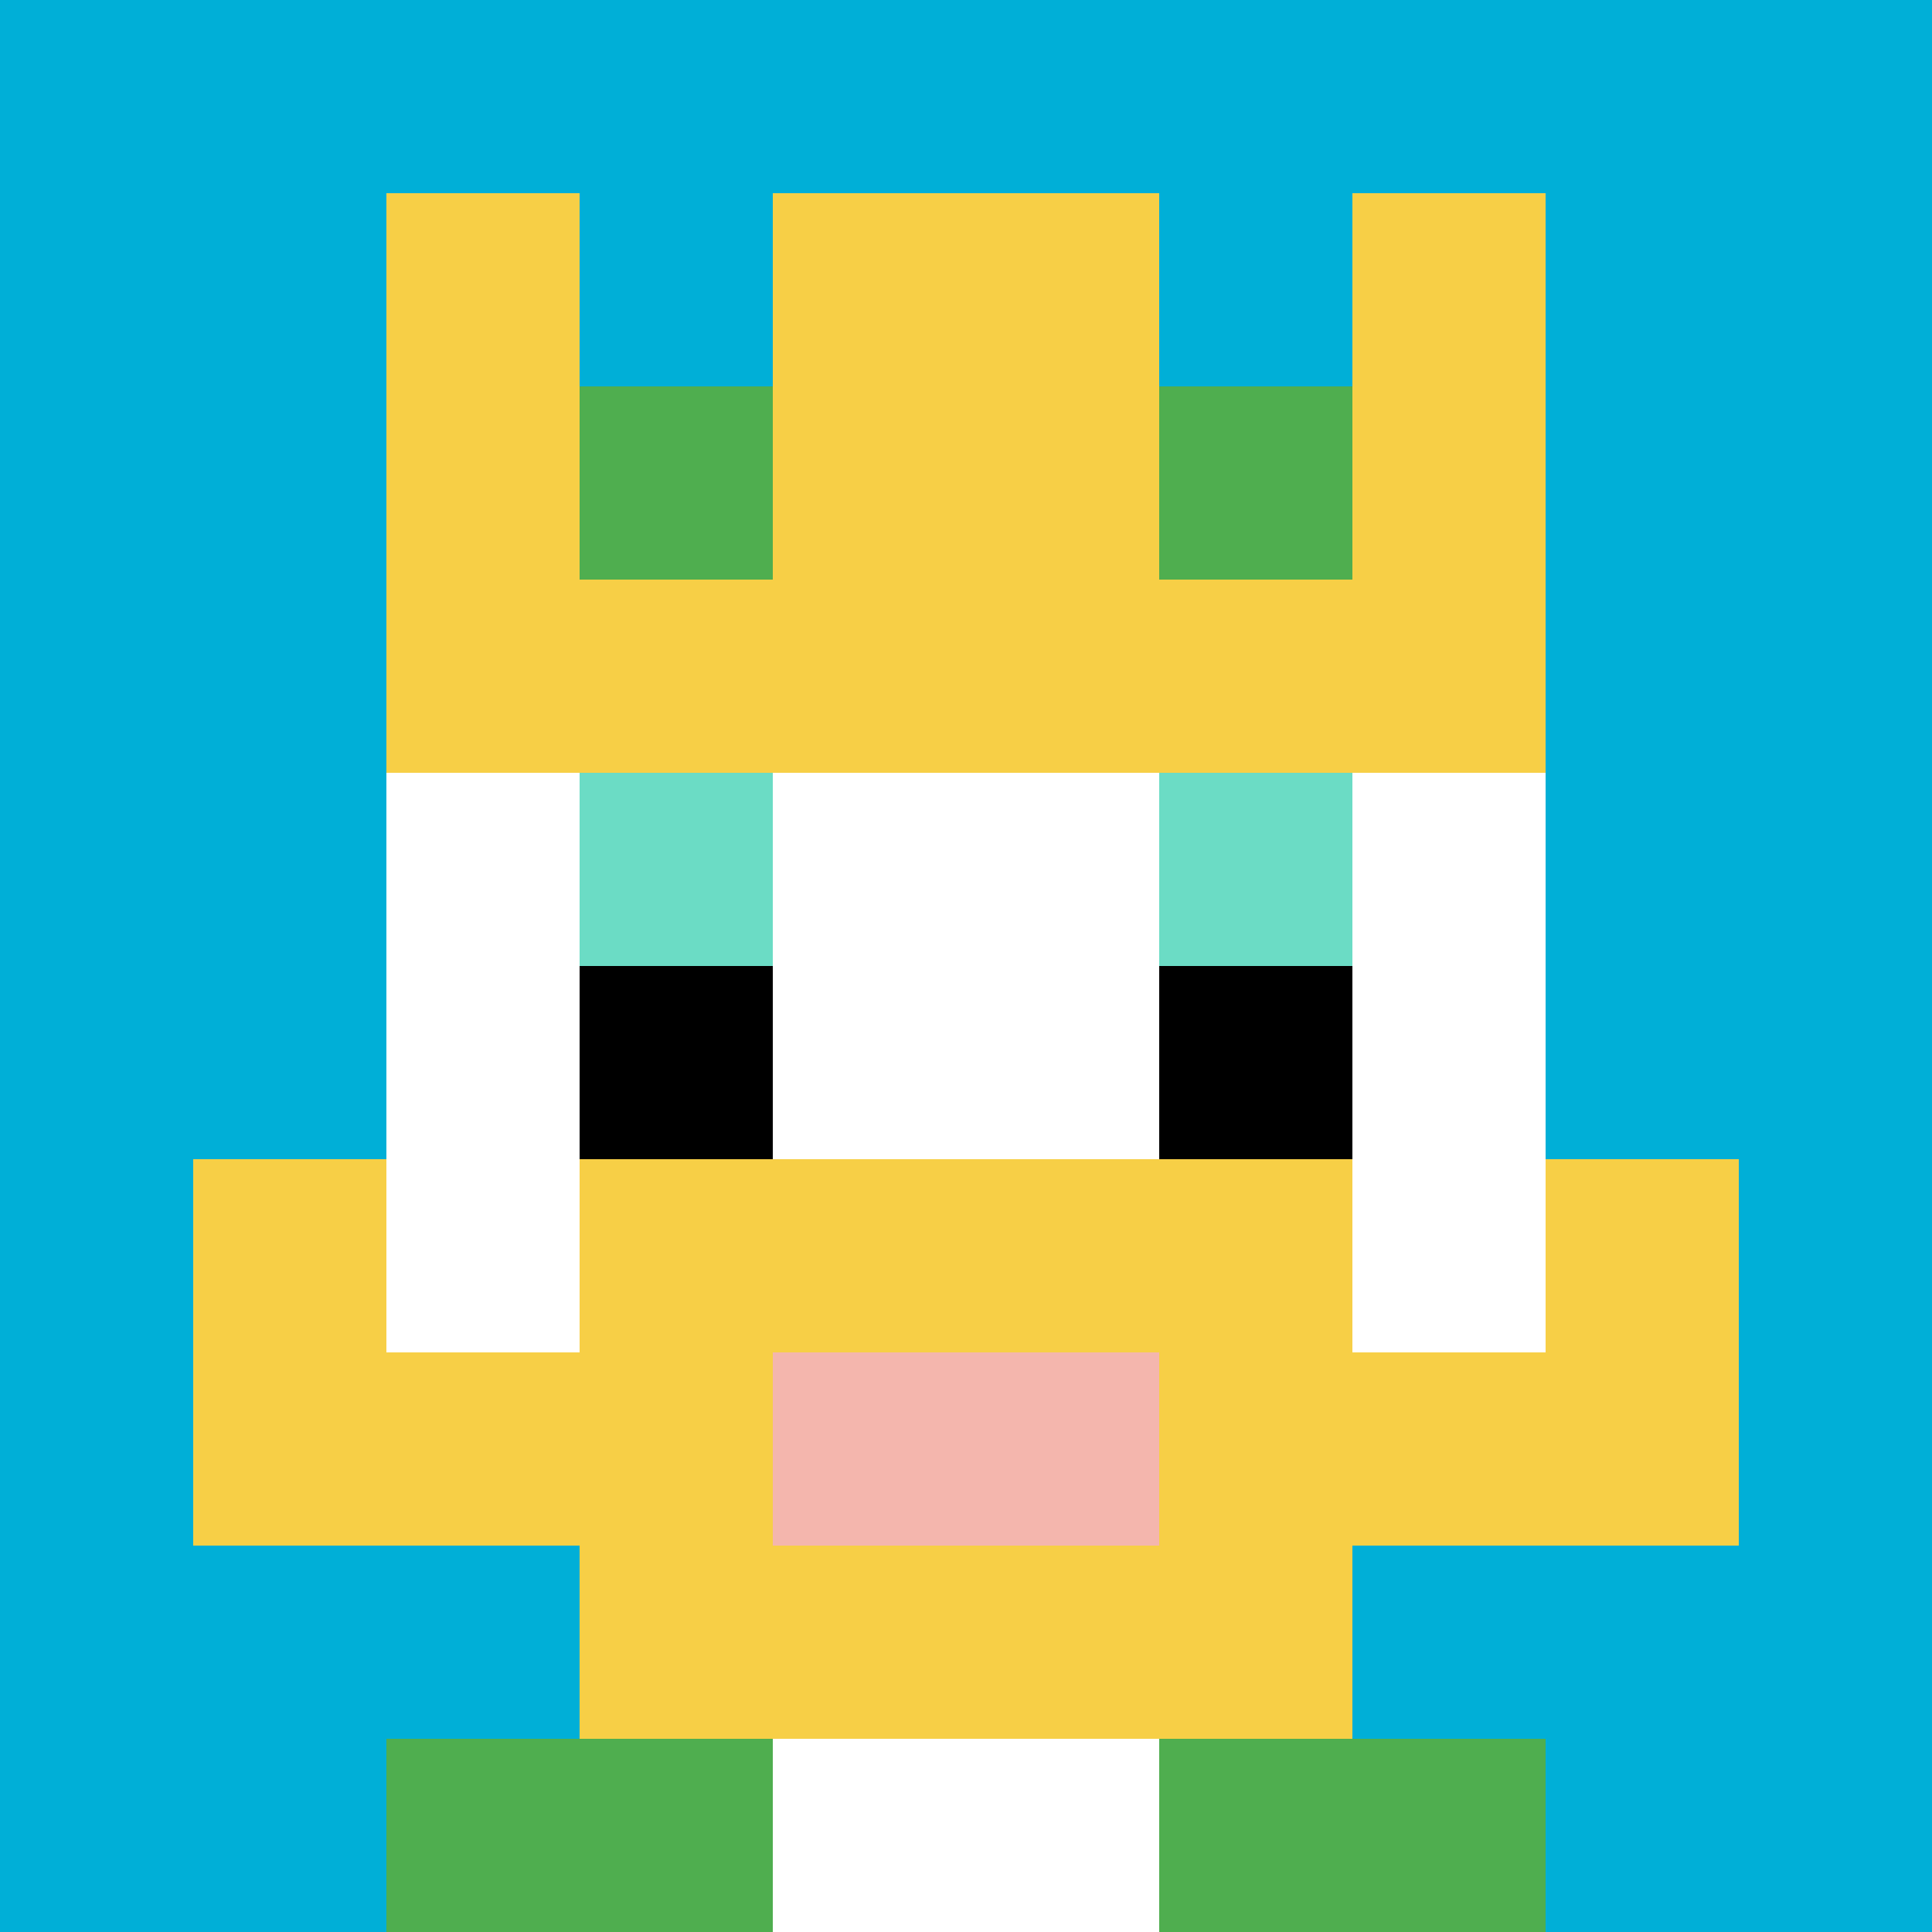
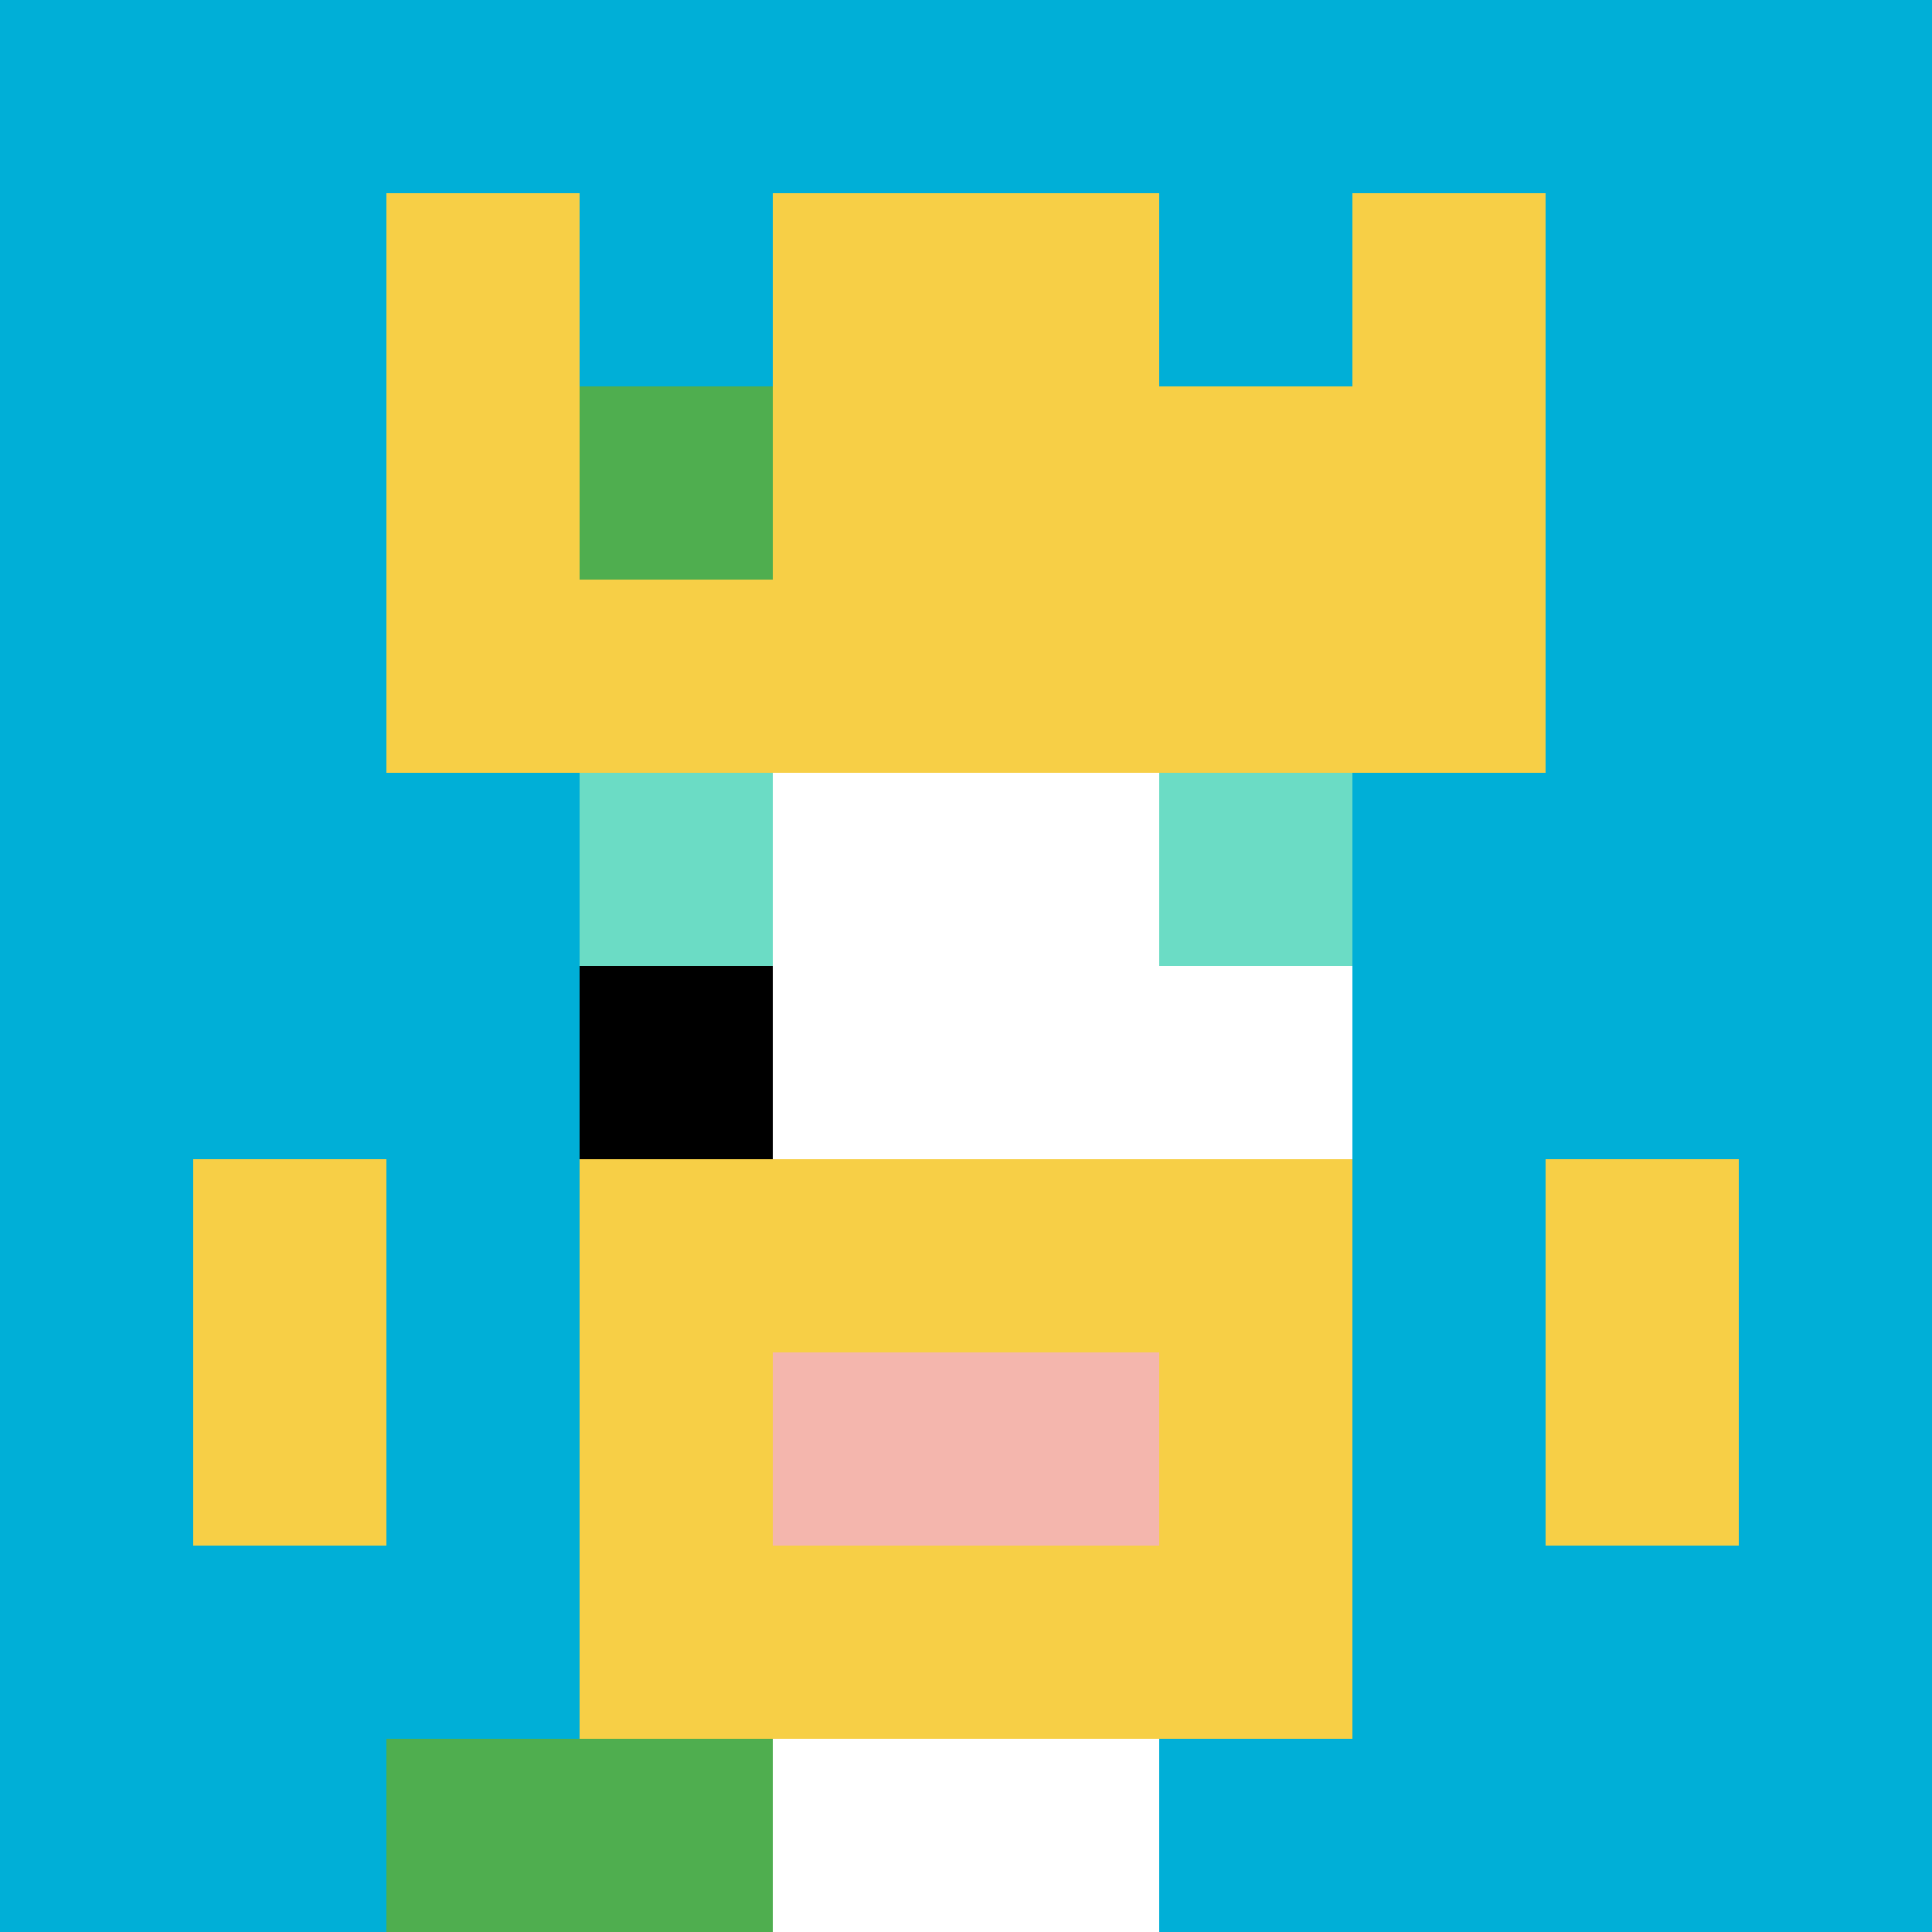
<svg xmlns="http://www.w3.org/2000/svg" version="1.1" width="353" height="353">
  <title>'goose-pfp-639025' by Dmitri Cherniak</title>
  <desc>seed=639025
backgroundColor=#ffffff
padding=20
innerPadding=0
timeout=500
dimension=1
border=false
Save=function(){return n.handleSave()}
frame=1809

Rendered at Sat Sep 07 2024 12:20:27 GMT-0700 (Pacific Daylight Time)
Generated in 1ms
</desc>
  <defs />
  <rect width="100%" height="100%" fill="#ffffff" />
  <g>
    <g id="0-0">
      <rect x="0" y="0" height="353" width="353" fill="#00AFD7" />
      <g>
        <rect id="0-0-3-2-4-7" x="105.9" y="70.6" width="141.2" height="247.1" fill="#ffffff" />
-         <rect id="0-0-2-3-6-5" x="70.6" y="105.9" width="211.8" height="176.5" fill="#ffffff" />
        <rect id="0-0-4-8-2-2" x="141.2" y="282.4" width="70.6" height="70.6" fill="#ffffff" />
-         <rect id="0-0-1-7-8-1" x="35.3" y="247.1" width="282.4" height="35.3" fill="#F7CF46" />
        <rect id="0-0-3-6-4-3" x="105.9" y="211.8" width="141.2" height="105.9" fill="#F7CF46" />
        <rect id="0-0-4-7-2-1" x="141.2" y="247.1" width="70.6" height="35.3" fill="#F4B6AD" />
        <rect id="0-0-1-6-1-2" x="35.3" y="211.8" width="35.3" height="70.6" fill="#F7CF46" />
        <rect id="0-0-8-6-1-2" x="282.4" y="211.8" width="35.3" height="70.6" fill="#F7CF46" />
        <rect id="0-0-3-4-1-1" x="105.9" y="141.2" width="35.3" height="35.3" fill="#6BDCC5" />
        <rect id="0-0-6-4-1-1" x="211.8" y="141.2" width="35.3" height="35.3" fill="#6BDCC5" />
        <rect id="0-0-3-5-1-1" x="105.9" y="176.5" width="35.3" height="35.3" fill="#000000" />
-         <rect id="0-0-6-5-1-1" x="211.8" y="176.5" width="35.3" height="35.3" fill="#000000" />
        <rect id="0-0-2-1-1-2" x="70.6" y="35.3" width="35.3" height="70.6" fill="#F7CF46" />
        <rect id="0-0-4-1-2-2" x="141.2" y="35.3" width="70.6" height="70.6" fill="#F7CF46" />
        <rect id="0-0-7-1-1-2" x="247.1" y="35.3" width="35.3" height="70.6" fill="#F7CF46" />
        <rect id="0-0-2-2-6-2" x="70.6" y="70.6" width="211.8" height="70.6" fill="#F7CF46" />
        <rect id="0-0-3-2-1-1" x="105.9" y="70.6" width="35.3" height="35.3" fill="#4FAE4F" />
-         <rect id="0-0-6-2-1-1" x="211.8" y="70.6" width="35.3" height="35.3" fill="#4FAE4F" />
        <rect id="0-0-2-9-2-1" x="70.6" y="317.7" width="70.6" height="35.3" fill="#4FAE4F" />
-         <rect id="0-0-6-9-2-1" x="211.8" y="317.7" width="70.6" height="35.3" fill="#4FAE4F" />
      </g>
      <rect x="0" y="0" stroke="white" stroke-width="0" height="353" width="353" fill="none" />
    </g>
  </g>
</svg>